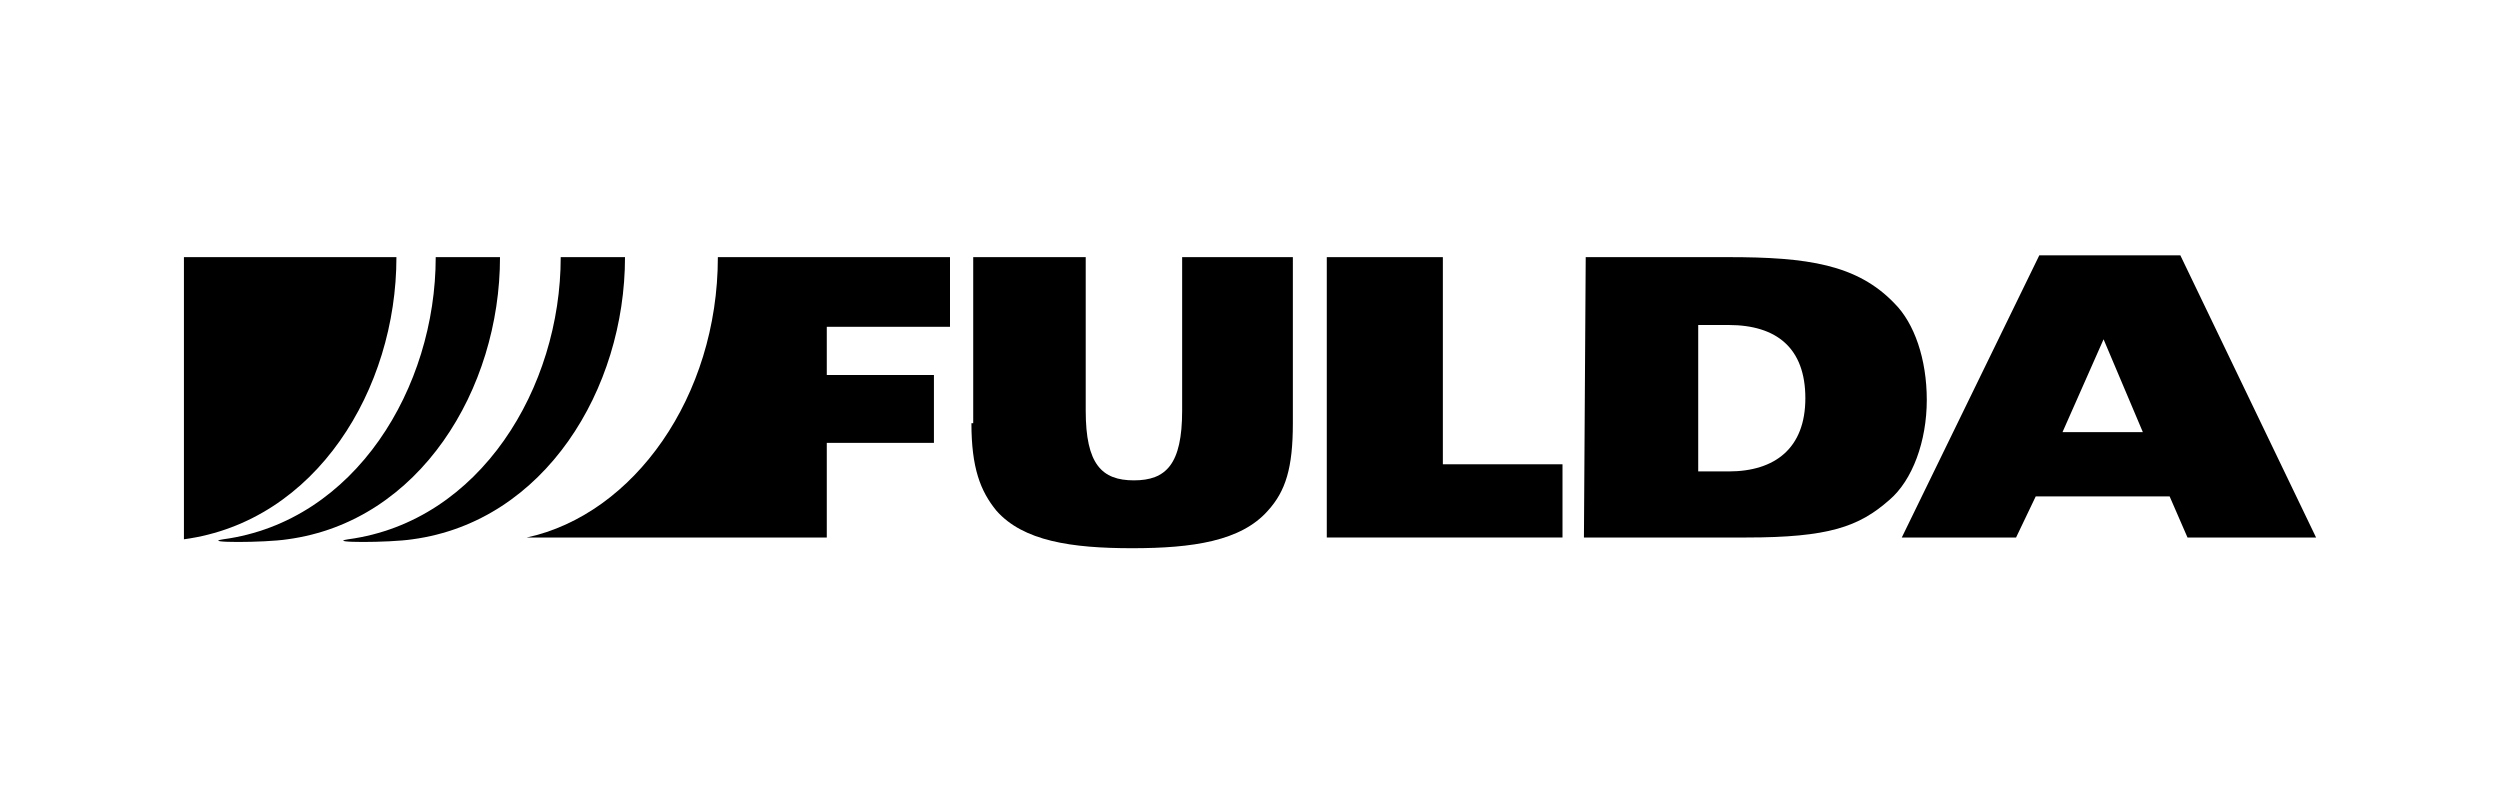
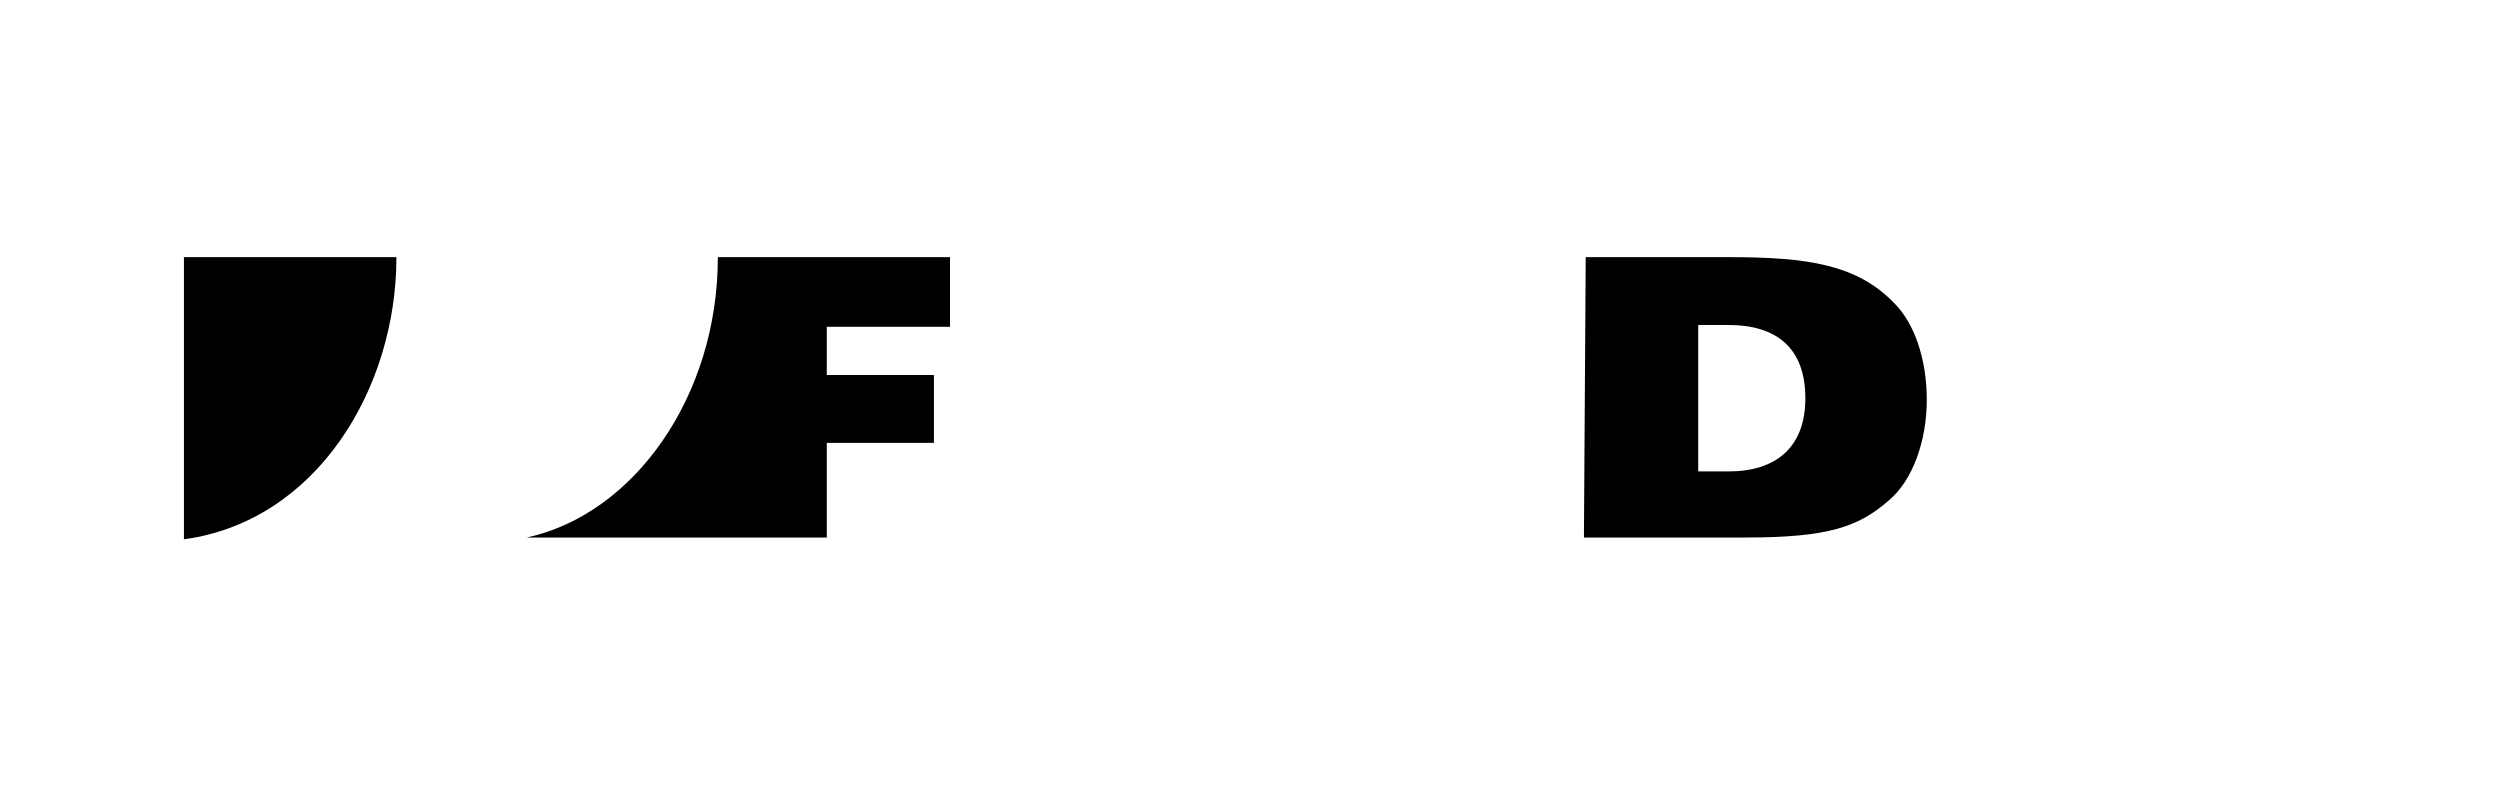
<svg xmlns="http://www.w3.org/2000/svg" version="1.1" id="Layer_1" x="0px" y="0px" width="140px" height="45px" viewBox="0 0 140 45" style="enable-background:new 0 0 140 45;" xml:space="preserve">
  <g>
-     <path d="M24.4,14.4c0,7.3-4.5,14.8-11.9,15.8c-1.3,0.2,2.3,0.2,3.6,0c7.4-1,11.9-8.4,11.9-15.8L24.4,14.4L24.4,14.4z" />
-     <path d="M31.4,14.4c0,7.3-4.5,14.8-11.9,15.8c-1.3,0.2,2.3,0.2,3.6,0c7.4-1,11.9-8.4,11.9-15.8L31.4,14.4L31.4,14.4z" />
    <path d="M10.3,14.4v15.8c7.4-1,11.9-8.4,11.9-15.8L10.3,14.4L10.3,14.4z" />
    <path d="M29.5,30.1c6-1.3,10.7-7.9,10.7-15.7h13v3.9h-6.9V21h6v3.8h-6v5.3H29.5L29.5,30.1z" />
-     <path d="M54.4,23.7c0,2.5,0.5,3.8,1.4,4.9c1.5,1.7,4.2,2.1,7.6,2.1c3.4,0,6.1-0.4,7.6-2.1c1-1.1,1.4-2.4,1.4-4.9v-9.3h-6.2V23   c0,3-0.9,3.9-2.7,3.9s-2.7-0.9-2.7-3.9v-8.6h-6.3V23.7L54.4,23.7z" />
-     <path d="M115.5,24.2l2.3-5.2l2.2,5.2H115.5L115.5,24.2z M106.5,30.1h6.4l1.1-2.3h7.5l1,2.3h7.2l-7.6-15.8h-7.9L106.5,30.1   L106.5,30.1z" />
-     <polygon points="74.3,30.1 87.5,30.1 87.5,26 80.8,26 80.8,14.4 74.3,14.4  " />
    <path d="M95.1,18.2h1.7c2.7,0,4.3,1.3,4.3,4.1s-1.7,4.1-4.3,4.1h-1.7V18.2L95.1,18.2z M88.7,30.1h9.1c4.6,0,6.3-0.6,8-2.1   c1.3-1.1,2.1-3.3,2.1-5.6s-0.7-4.3-1.8-5.4c-2.1-2.2-4.9-2.6-9.3-2.6h-8L88.7,30.1L88.7,30.1z" />
  </g>
</svg>